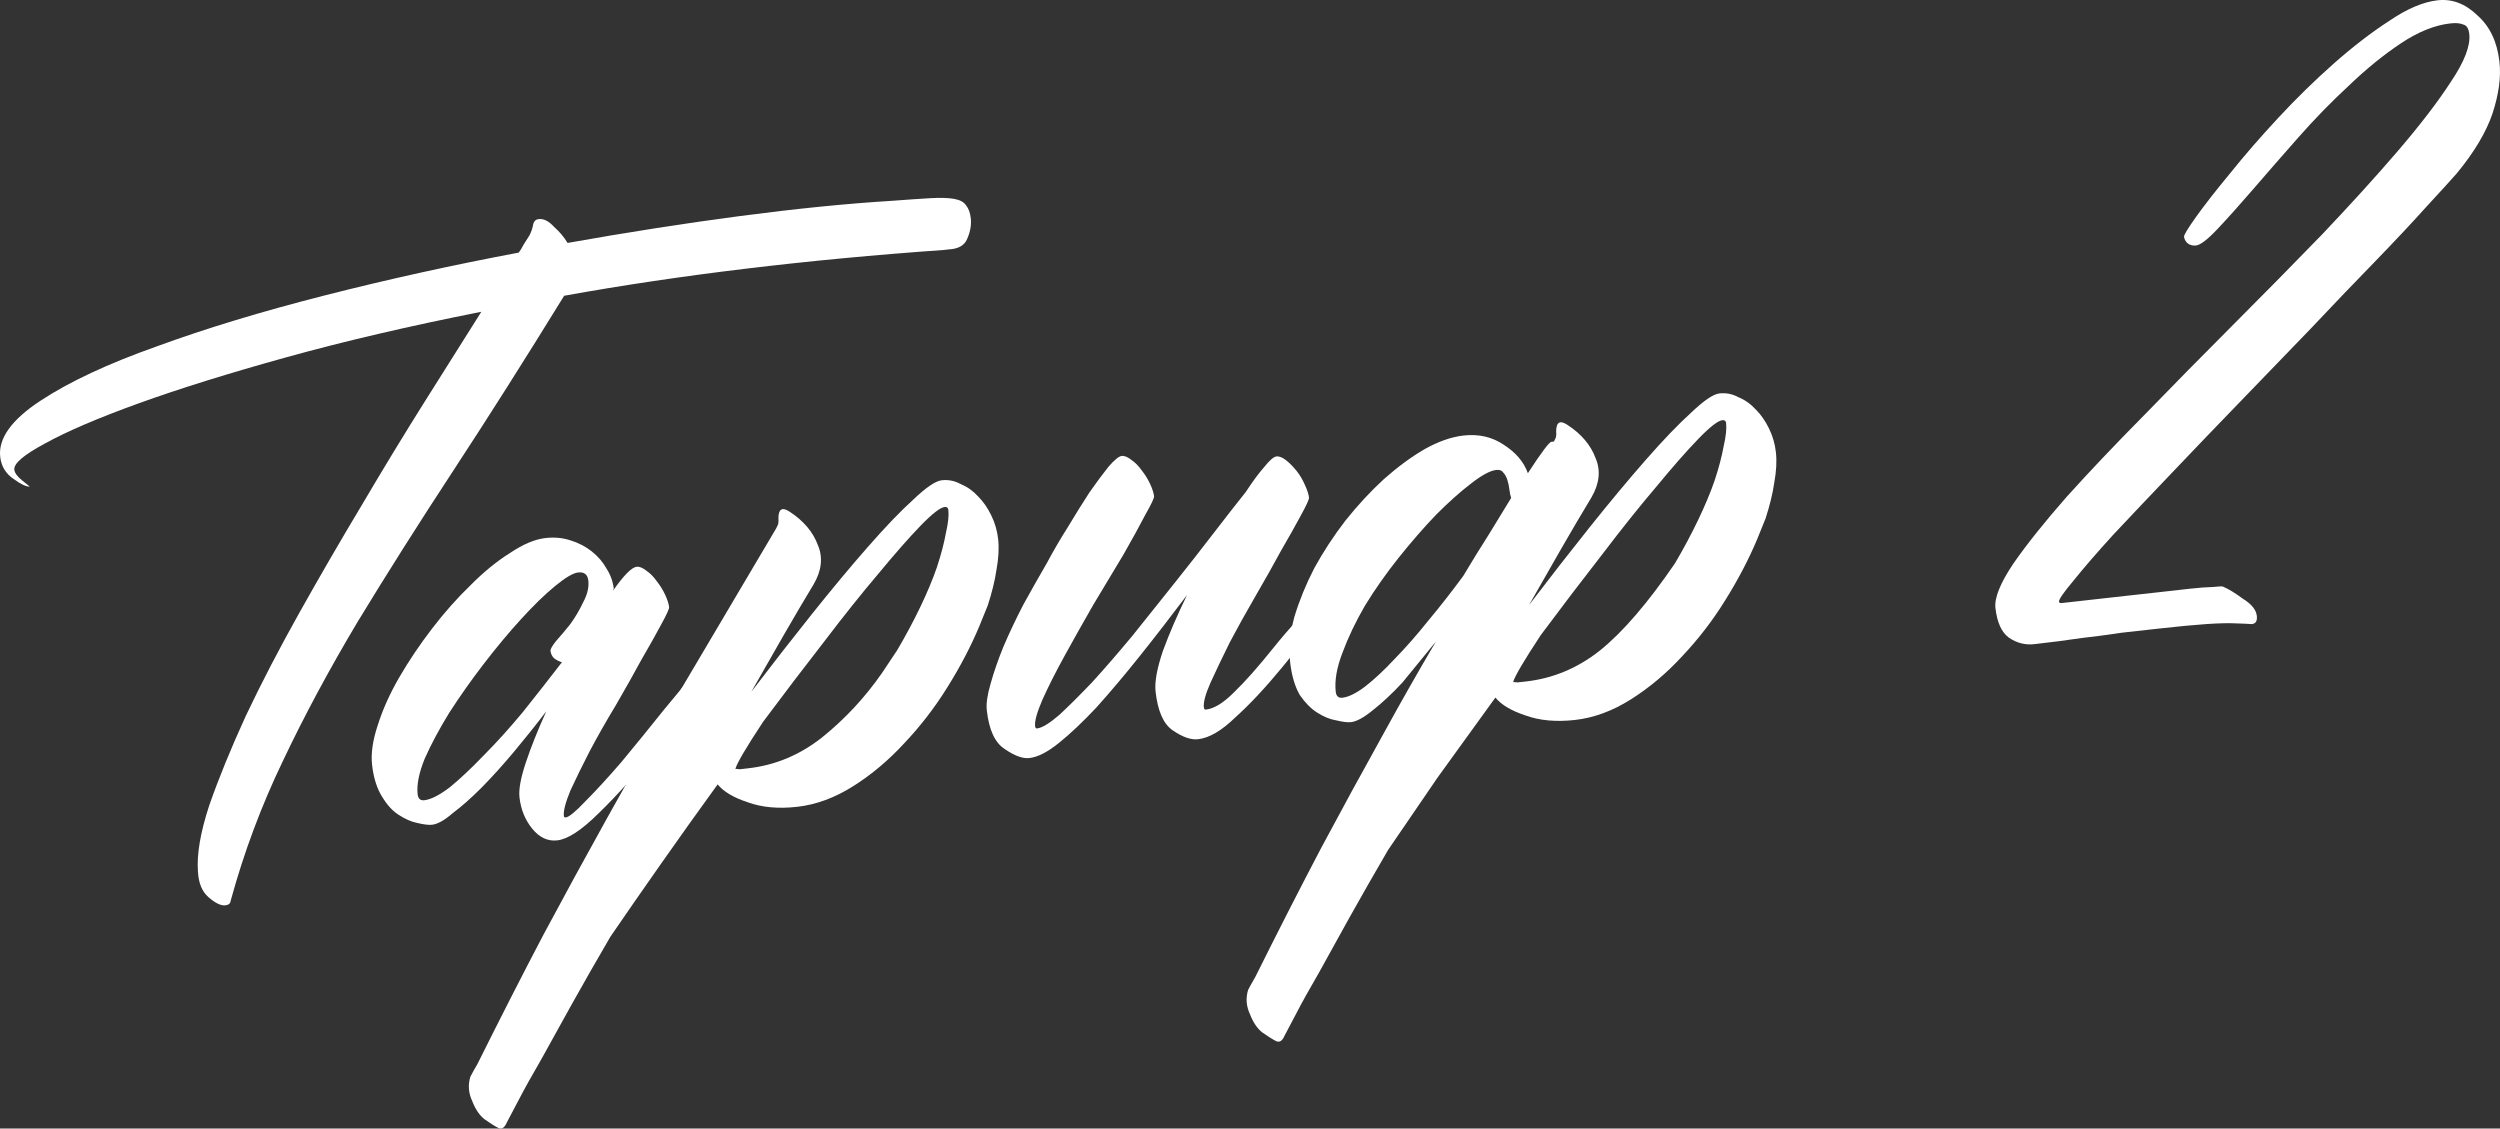
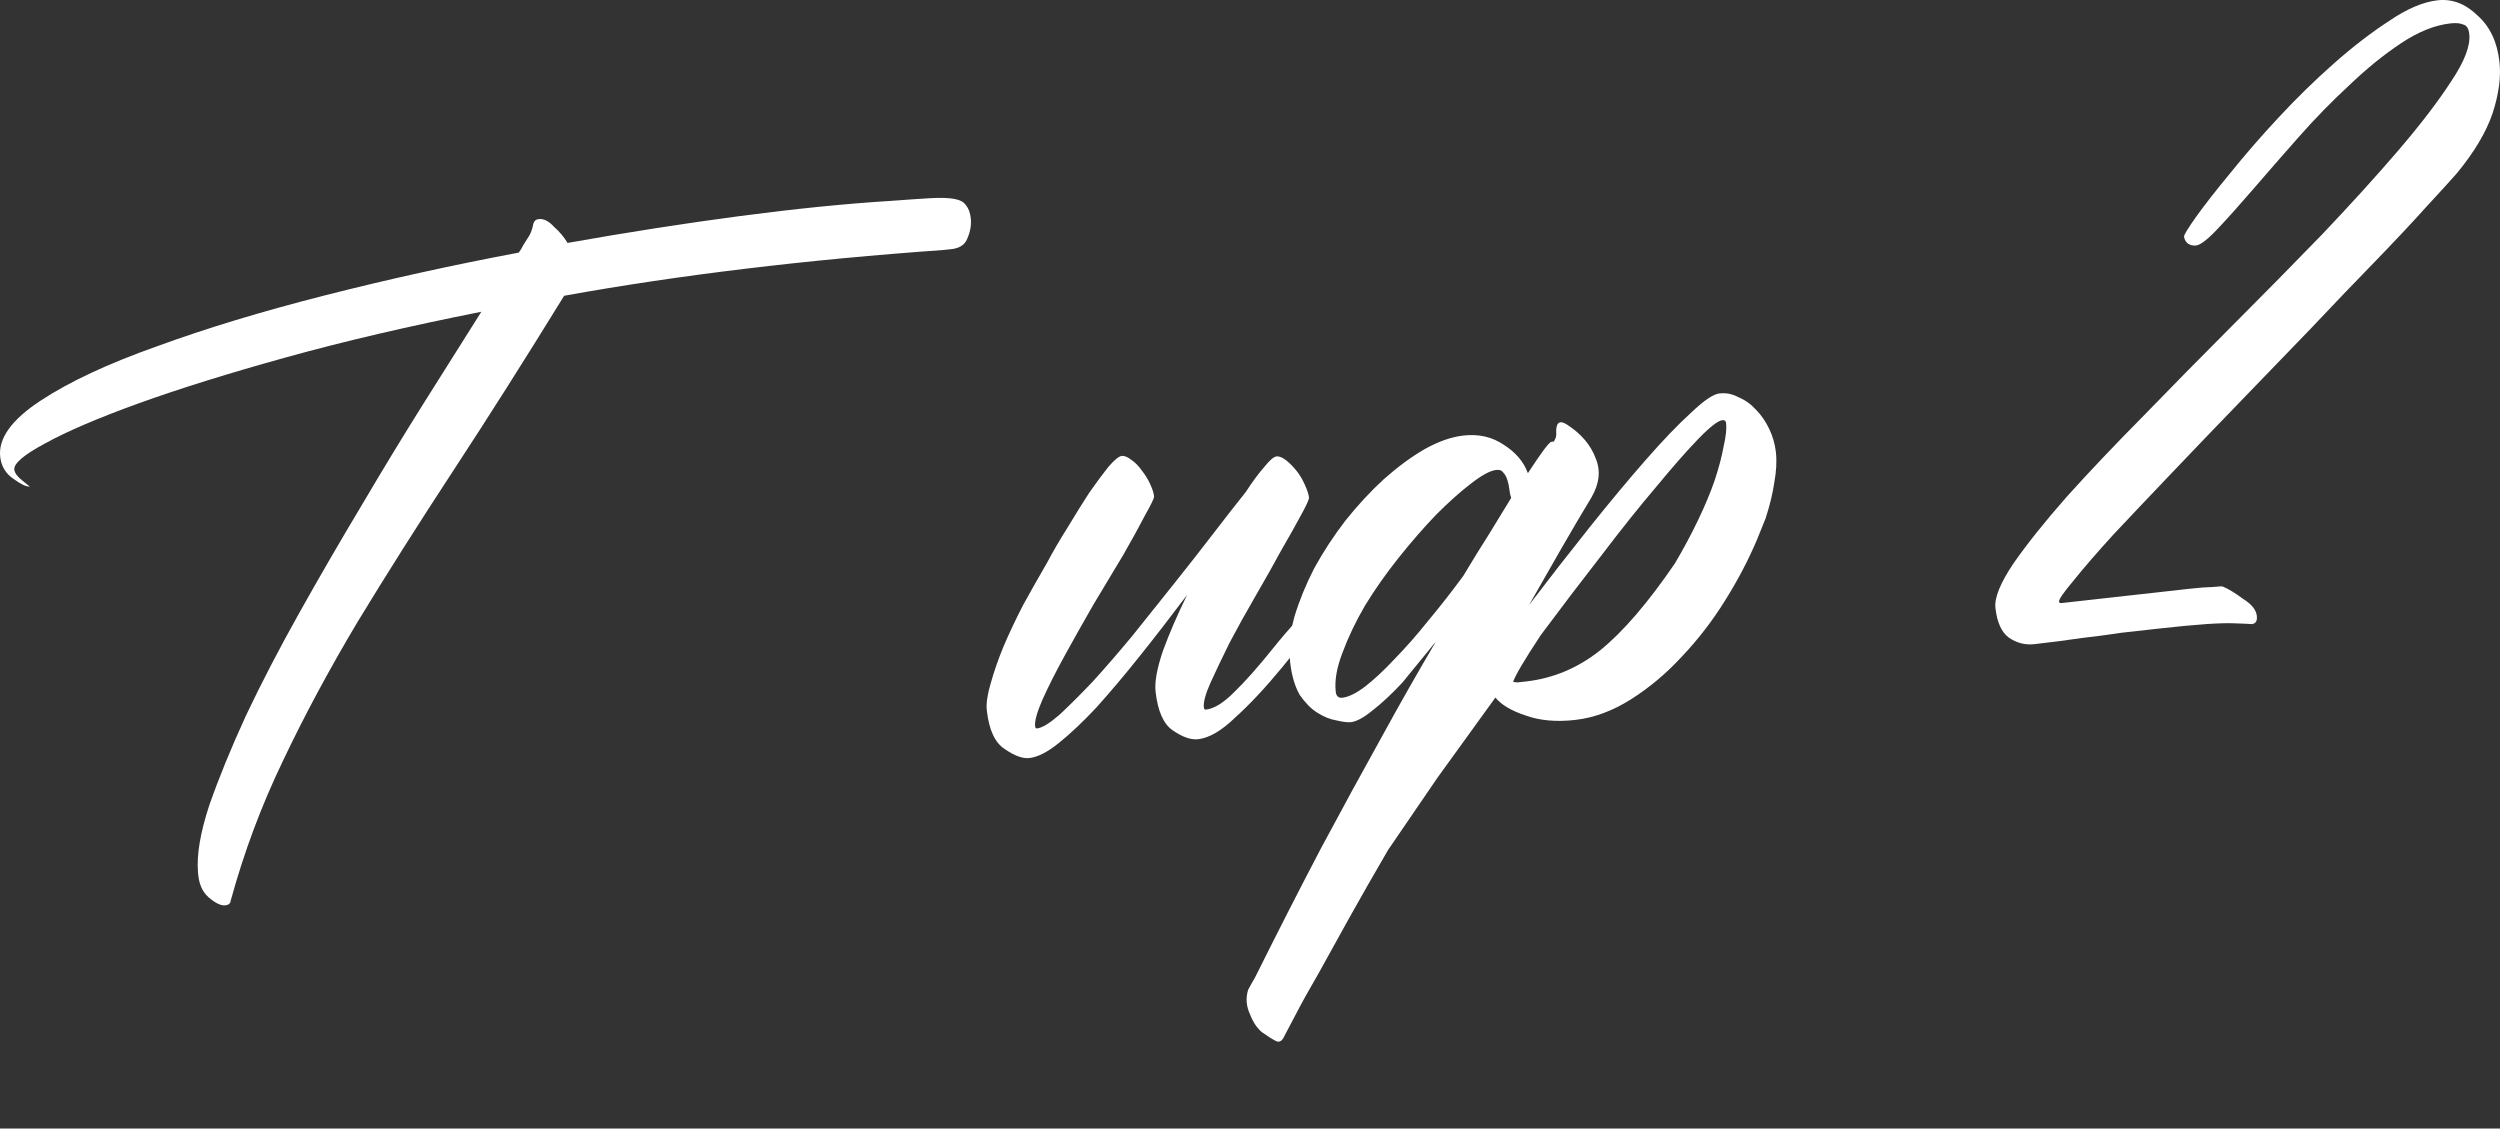
<svg xmlns="http://www.w3.org/2000/svg" viewBox="0 0 87.132 39.332" fill="none">
  <rect x="0" y="0" width="87.132" height="39.332" fill="#333333" stroke="none" />
  <path d="M31.055 7.001C31.62 6.958 32.078 6.927 32.43 6.907C32.781 6.887 33.057 6.896 33.258 6.932C33.459 6.969 33.594 7.042 33.666 7.152C33.756 7.26 33.812 7.411 33.834 7.605C33.86 7.838 33.818 8.078 33.708 8.327C33.616 8.553 33.403 8.675 33.071 8.692L32.897 8.712C30.498 8.881 28.194 9.099 25.983 9.366C23.772 9.632 21.665 9.946 19.662 10.308C18.298 12.523 17.011 14.554 15.802 16.398C14.593 18.243 13.482 19.998 12.469 21.664C11.476 23.328 10.605 24.948 9.858 26.525C9.108 28.082 8.503 29.703 8.042 31.385C8.034 31.485 7.971 31.54 7.855 31.554C7.699 31.571 7.502 31.475 7.262 31.266C7.044 31.074 6.923 30.783 6.9 30.393C6.852 29.789 6.982 29.018 7.29 28.079C7.617 27.139 8.041 26.099 8.563 24.96C9.104 23.818 9.726 22.619 10.431 21.361C11.136 20.103 11.861 18.853 12.606 17.61C13.35 16.348 14.08 15.146 14.798 14.005C15.533 12.842 16.192 11.795 16.776 10.866C14.277 11.361 12.017 11.888 9.996 12.448C7.975 13.008 6.256 13.544 4.84 14.055C3.423 14.567 2.335 15.033 1.576 15.452C0.834 15.849 0.475 16.154 0.499 16.368C0.512 16.484 0.605 16.611 0.778 16.749L1.036 16.956C0.92 16.969 0.733 16.882 0.477 16.695C0.2 16.509 0.044 16.252 0.007 15.922C-0.064 15.281 0.403 14.629 1.41 13.967C2.417 13.304 3.771 12.671 5.473 12.069C7.172 11.447 9.12 10.856 11.318 10.296C13.516 9.736 15.769 9.239 18.079 8.804C18.131 8.739 18.189 8.644 18.253 8.519C18.32 8.413 18.387 8.308 18.454 8.202C18.519 8.077 18.563 7.944 18.586 7.804C18.614 7.703 18.677 7.647 18.774 7.636C18.949 7.616 19.126 7.705 19.305 7.901C19.501 8.075 19.66 8.264 19.781 8.467C21.862 8.097 23.861 7.785 25.778 7.532C27.715 7.276 29.474 7.099 31.055 7.001Z" fill="white" />
-   <path d="M25.11 22.405C25.125 22.364 25.17 22.329 25.246 22.301C25.319 22.254 25.362 22.288 25.375 22.405C25.397 22.599 25.376 22.758 25.311 22.883C25.264 22.987 25.231 23.05 25.214 23.071C24.378 24.206 23.596 25.217 22.87 26.104C22.163 26.988 21.499 27.731 20.878 28.331C20.277 28.929 19.792 29.248 19.423 29.289C19.093 29.326 18.803 29.191 18.552 28.885C18.302 28.579 18.153 28.213 18.105 27.786C18.075 27.514 18.148 27.113 18.325 26.582C18.501 26.051 18.739 25.455 19.039 24.792C18.679 25.265 18.299 25.74 17.901 26.216C17.519 26.672 17.143 27.087 16.772 27.463C16.419 27.817 16.088 28.109 15.779 28.34C15.493 28.588 15.252 28.723 15.058 28.745C14.942 28.758 14.772 28.737 14.55 28.684C14.35 28.647 14.133 28.553 13.9 28.403C13.688 28.269 13.498 28.064 13.33 27.788C13.14 27.495 13.019 27.115 12.967 26.649C12.924 26.261 12.99 25.802 13.167 25.271C13.341 24.721 13.593 24.162 13.923 23.595C14.253 23.027 14.632 22.464 15.061 21.905C15.49 21.346 15.935 20.845 16.396 20.4C16.855 19.936 17.315 19.561 17.774 19.274C18.231 18.967 18.644 18.793 19.013 18.752C19.323 18.717 19.611 18.744 19.877 18.832C20.161 18.919 20.412 19.048 20.627 19.22C20.843 19.393 21.013 19.59 21.136 19.812C21.278 20.032 21.363 20.268 21.392 20.52C21.394 20.54 21.385 20.551 21.366 20.553C21.366 20.553 21.367 20.563 21.369 20.582C21.742 20.049 22.016 19.773 22.19 19.753C22.287 19.742 22.401 19.789 22.53 19.892C22.657 19.976 22.779 20.1 22.896 20.264C23.01 20.409 23.106 20.565 23.184 20.733C23.262 20.901 23.307 21.044 23.32 21.16C23.327 21.218 23.232 21.425 23.036 21.781C22.857 22.116 22.628 22.525 22.347 23.008C22.087 23.489 21.791 24.013 21.462 24.581C21.13 25.129 20.826 25.664 20.55 26.186C20.292 26.687 20.068 27.144 19.878 27.558C19.708 27.97 19.633 28.263 19.652 28.438C19.656 28.477 19.678 28.494 19.717 28.49C19.833 28.477 20.067 28.284 20.419 27.91C20.772 27.556 21.184 27.108 21.654 26.564C22.121 26.001 22.623 25.385 23.157 24.716C23.711 24.045 24.11 23.568 24.353 23.285C24.614 22.981 24.866 22.687 25.11 22.405ZM14.786 27.891C15.019 27.865 15.316 27.714 15.679 27.437C16.039 27.142 16.43 26.774 16.852 26.334C17.294 25.891 17.749 25.388 18.217 24.825C18.682 24.243 19.138 23.661 19.585 23.081C19.483 23.053 19.389 23.004 19.303 22.935C19.236 22.864 19.197 22.78 19.186 22.683C19.18 22.625 19.246 22.509 19.384 22.337C19.541 22.162 19.706 21.966 19.878 21.751C20.048 21.516 20.197 21.263 20.324 20.993C20.471 20.722 20.531 20.469 20.505 20.236C20.481 20.023 20.363 19.928 20.149 19.952C19.974 19.971 19.707 20.129 19.347 20.425C18.987 20.72 18.588 21.109 18.15 21.59C17.73 22.049 17.297 22.57 16.851 23.15C16.422 23.709 16.023 24.274 15.655 24.846C15.305 25.416 15.021 25.948 14.801 26.445C14.601 26.939 14.519 27.351 14.556 27.681C14.573 27.836 14.65 27.906 14.786 27.891Z" fill="white" />
-   <path d="M34.126 21.84C33.831 22.541 33.459 23.251 33.008 23.97C32.575 24.666 32.077 25.312 31.515 25.905C30.971 26.496 30.379 26.995 29.736 27.401C29.093 27.807 28.442 28.046 27.782 28.12C27.122 28.194 26.546 28.14 26.054 27.959C25.565 27.798 25.217 27.591 25.012 27.338C24.314 28.301 23.651 29.23 23.024 30.125C22.38 31.042 21.796 31.884 21.272 32.65C20.794 33.47 20.35 34.246 19.94 34.98C19.531 35.713 19.171 36.363 18.861 36.928C18.531 37.495 18.269 37.967 18.075 38.342C17.864 38.739 17.726 39 17.662 39.125C17.584 39.311 17.483 39.371 17.358 39.307C17.232 39.242 17.074 39.142 16.882 39.006C16.709 38.868 16.568 38.658 16.458 38.375C16.328 38.095 16.306 37.813 16.393 37.528C16.457 37.403 16.539 37.256 16.638 37.088C17.457 35.444 18.223 33.943 18.936 32.586C19.651 31.249 20.394 29.888 21.163 28.505C21.932 27.122 22.788 25.632 23.729 24.033C24.671 22.434 25.779 20.561 27.052 18.415C27.085 18.352 27.108 18.3 27.123 18.259C27.136 18.199 27.138 18.13 27.13 18.052C27.134 17.737 27.263 17.664 27.518 17.832C28.006 18.151 28.334 18.537 28.502 18.99C28.688 19.421 28.64 19.878 28.36 20.361C28.029 20.909 27.682 21.498 27.319 22.128C26.957 22.759 26.579 23.42 26.185 24.112C26.905 23.167 27.61 22.263 28.299 21.4C29.006 20.515 29.656 19.735 30.249 19.06C30.859 18.363 31.387 17.813 31.834 17.409C32.278 16.986 32.607 16.763 32.82 16.739C33.053 16.713 33.274 16.757 33.483 16.871C33.71 16.964 33.913 17.108 34.092 17.304C34.269 17.481 34.421 17.7 34.548 17.961C34.676 18.222 34.756 18.498 34.788 18.789C34.823 19.099 34.804 19.455 34.73 19.857C34.675 20.236 34.573 20.65 34.427 21.099L34.126 21.84ZM26.596 25.157C26.008 26.048 25.686 26.595 25.63 26.798C25.649 26.796 25.699 26.8 25.779 26.811C25.856 26.802 25.954 26.791 26.07 26.778C27.021 26.672 27.885 26.31 28.661 25.693C29.454 25.054 30.147 24.309 30.74 23.456L31.27 22.66C31.567 22.155 31.836 21.654 32.075 21.155C32.314 20.657 32.508 20.193 32.656 19.764C32.803 19.315 32.906 18.92 32.967 18.58C33.046 18.237 33.075 17.968 33.053 17.774C33.045 17.696 33.002 17.662 32.924 17.67C32.769 17.688 32.488 17.906 32.083 18.324C31.678 18.743 31.19 19.299 30.618 19.991C30.045 20.665 29.416 21.452 28.73 22.354C28.043 23.237 27.331 24.171 26.596 25.157Z" fill="white" />
  <path d="M46.533 20.219C46.567 20.176 46.613 20.141 46.669 20.116C46.742 20.068 46.785 20.103 46.798 20.219C46.82 20.413 46.799 20.573 46.734 20.698C46.686 20.801 46.654 20.864 46.637 20.886C45.926 21.731 45.277 22.521 44.69 23.255C44.102 23.969 43.558 24.551 43.058 25C42.579 25.466 42.146 25.72 41.757 25.764C41.505 25.792 41.208 25.687 40.868 25.451C40.548 25.231 40.351 24.781 40.275 24.102C40.238 23.772 40.323 23.3 40.53 22.688C40.756 22.073 41.037 21.422 41.373 20.736C40.808 21.487 40.259 22.197 39.724 22.866C39.19 23.535 38.686 24.132 38.214 24.656C37.74 25.161 37.304 25.573 36.908 25.892C36.511 26.212 36.167 26.388 35.876 26.42C35.643 26.446 35.356 26.341 35.015 26.104C34.676 25.886 34.469 25.438 34.393 24.758C34.367 24.525 34.411 24.216 34.525 23.83C34.638 23.424 34.786 22.995 34.971 22.542C35.174 22.067 35.404 21.58 35.663 21.079C35.941 20.576 36.22 20.083 36.5 19.6C36.711 19.203 36.95 18.793 37.218 18.37C37.483 17.928 37.733 17.527 37.968 17.166C38.222 16.804 38.444 16.504 38.634 16.267C38.843 16.027 38.996 15.902 39.093 15.891C39.19 15.88 39.303 15.926 39.433 16.03C39.56 16.114 39.682 16.238 39.798 16.402C39.913 16.546 40.009 16.703 40.086 16.871C40.164 17.039 40.209 17.181 40.223 17.298C40.229 17.356 40.126 17.574 39.912 17.951C39.718 18.327 39.465 18.787 39.153 19.333C38.838 19.86 38.49 20.439 38.109 21.071C37.747 21.701 37.411 22.299 37.1 22.864C36.79 23.429 36.532 23.94 36.328 24.395C36.141 24.828 36.057 25.133 36.076 25.307C36.083 25.366 36.105 25.393 36.144 25.388C36.319 25.369 36.576 25.212 36.917 24.919C37.256 24.606 37.644 24.218 38.084 23.757C38.522 23.275 38.983 22.742 39.468 22.158C39.951 21.553 40.434 20.949 40.917 20.345C41.399 19.741 41.855 19.159 42.284 18.6C42.713 18.042 43.091 17.557 43.419 17.147C43.654 16.787 43.867 16.498 44.059 16.28C44.249 16.042 44.392 15.918 44.489 15.908C44.586 15.897 44.7 15.943 44.829 16.046C44.959 16.15 45.08 16.274 45.195 16.418C45.309 16.563 45.406 16.729 45.486 16.916C45.564 17.085 45.609 17.227 45.622 17.343C45.629 17.402 45.534 17.609 45.338 17.965C45.159 18.299 44.93 18.708 44.649 19.191C44.389 19.672 44.093 20.197 43.764 20.764C43.434 21.332 43.132 21.876 42.856 22.398C42.599 22.918 42.376 23.385 42.187 23.8C42.014 24.192 41.938 24.476 41.957 24.651C41.964 24.709 41.987 24.736 42.026 24.732C42.317 24.699 42.647 24.495 43.018 24.12C43.408 23.742 43.862 23.229 44.38 22.582C44.897 21.935 45.615 21.147 46.533 20.219Z" fill="white" />
  <path d="M46.784 24.318C46.998 24.294 47.259 24.167 47.567 23.936C47.893 23.683 48.24 23.36 48.608 22.965C48.996 22.568 49.389 22.121 49.785 21.625C50.201 21.126 50.605 20.609 50.998 20.074C51.312 19.548 51.612 19.062 51.896 18.618C52.179 18.154 52.436 17.732 52.669 17.353C52.641 17.277 52.62 17.181 52.607 17.065C52.594 16.948 52.572 16.843 52.542 16.748C52.51 16.633 52.46 16.541 52.393 16.47C52.346 16.396 52.264 16.366 52.147 16.379C51.934 16.403 51.638 16.564 51.258 16.862C50.896 17.138 50.494 17.497 50.052 17.94C49.629 18.38 49.194 18.88 48.745 19.441C48.315 19.981 47.924 20.535 47.575 21.105C47.245 21.672 46.983 22.223 46.787 22.755C46.589 23.269 46.511 23.72 46.554 24.108C46.572 24.263 46.649 24.333 46.784 24.318ZM58.377 19.634C58.674 19.129 58.943 18.627 59.182 18.129C59.421 17.63 59.615 17.167 59.763 16.737C59.91 16.289 60.013 15.894 60.074 15.553C60.153 15.21 60.182 14.942 60.16 14.747C60.152 14.67 60.109 14.635 60.031 14.644C59.876 14.661 59.595 14.879 59.19 15.298C58.785 15.717 58.297 16.272 57.726 16.965C57.152 17.638 56.523 18.426 55.837 19.328C55.15 20.21 54.438 21.144 53.703 22.131C53.115 23.022 52.793 23.569 52.737 23.771C52.756 23.769 52.806 23.774 52.886 23.784C52.963 23.776 53.061 23.765 53.177 23.752C54.128 23.646 54.992 23.284 55.768 22.667C56.561 22.028 57.431 21.017 58.377 19.634ZM61.234 18.814C60.938 19.515 60.566 20.225 60.115 20.943C59.682 21.64 59.184 22.285 58.622 22.879C58.078 23.47 57.485 23.968 56.843 24.374C56.2 24.78 55.549 25.02 54.889 25.093C54.229 25.167 53.653 25.113 53.161 24.933C52.672 24.771 52.324 24.564 52.119 24.312C51.421 25.274 50.748 26.204 50.102 27.102C49.477 28.017 48.903 28.857 48.379 29.623C47.901 30.443 47.457 31.22 47.047 31.953C46.638 32.687 46.278 33.336 45.968 33.902C45.638 34.469 45.376 34.94 45.182 35.316C44.971 35.713 44.833 35.974 44.769 36.099C44.691 36.284 44.59 36.345 44.464 36.28C44.339 36.216 44.181 36.115 43.989 35.98C43.816 35.842 43.675 35.631 43.565 35.349C43.435 35.069 43.413 34.786 43.5 34.501C43.564 34.376 43.646 34.23 43.745 34.061C44.564 32.417 45.33 30.917 46.043 29.56C46.758 28.222 47.501 26.862 48.27 25.479C48.809 24.495 49.4 23.456 50.044 22.362L48.877 23.79C48.509 24.185 48.161 24.508 47.836 24.761C47.53 25.011 47.28 25.147 47.086 25.169C46.969 25.182 46.8 25.161 46.578 25.108C46.358 25.073 46.131 24.981 45.898 24.83C45.687 24.696 45.487 24.492 45.299 24.219C45.129 23.923 45.017 23.543 44.965 23.077C44.911 22.591 44.961 22.065 45.113 21.498C45.286 20.928 45.517 20.362 45.808 19.799C46.118 19.234 46.479 18.682 46.891 18.145C47.322 17.606 47.77 17.123 48.233 16.698C48.716 16.271 49.188 15.923 49.649 15.656C50.13 15.386 50.584 15.227 51.011 15.179C51.535 15.121 51.999 15.226 52.402 15.496C52.825 15.763 53.108 16.095 53.251 16.492C53.72 15.771 53.994 15.406 54.072 15.398L54.159 15.388C54.192 15.325 54.215 15.274 54.23 15.233C54.243 15.172 54.245 15.103 54.237 15.026C54.241 14.711 54.37 14.637 54.625 14.805C55.113 15.124 55.441 15.51 55.609 15.963C55.795 16.394 55.747 16.852 55.467 17.335C55.136 17.883 54.788 18.472 54.426 19.102C54.064 19.732 53.686 20.393 53.292 21.086C54.012 20.141 54.717 19.237 55.406 18.373C56.113 17.489 56.763 16.709 57.356 16.033C57.966 15.336 58.494 14.786 58.941 14.382C59.385 13.959 59.713 13.736 59.927 13.712C60.16 13.686 60.381 13.73 60.59 13.845C60.817 13.937 61.02 14.082 61.199 14.278C61.376 14.455 61.528 14.673 61.655 14.934C61.783 15.195 61.863 15.471 61.895 15.762C61.93 16.073 61.911 16.429 61.837 16.83C61.782 17.21 61.68 17.624 61.534 18.073L61.234 18.814Z" fill="white" />
  <path d="M71.762 20.969C71.767 21.008 71.798 21.024 71.856 21.018L74.098 20.767C74.467 20.726 74.845 20.684 75.234 20.641C75.641 20.595 76 20.555 76.311 20.52C76.641 20.483 76.914 20.463 77.129 20.458C77.343 20.435 77.461 20.431 77.482 20.448C77.667 20.526 77.899 20.667 78.178 20.872C78.473 21.055 78.633 21.253 78.657 21.467C78.676 21.642 78.618 21.737 78.482 21.752C78.383 21.743 78.196 21.735 77.919 21.726C77.682 21.713 77.349 21.721 76.92 21.749C76.491 21.778 75.917 21.832 75.199 21.912C74.869 21.949 74.451 21.995 73.947 22.052C73.464 22.125 72.999 22.187 72.552 22.237C72.03 22.315 71.478 22.386 70.896 22.451C70.585 22.486 70.292 22.411 70.016 22.225C69.759 22.038 69.603 21.692 69.546 21.187C69.507 20.838 69.715 20.323 70.17 19.644C70.644 18.962 71.265 18.185 72.032 17.313C72.819 16.439 73.716 15.494 74.722 14.478C75.727 13.442 76.759 12.393 77.82 11.331C78.881 10.269 79.913 9.221 80.918 8.185C81.92 7.13 82.804 6.156 83.569 5.265C84.352 4.352 84.969 3.546 85.422 2.847C85.894 2.146 86.107 1.592 86.061 1.184C86.04 0.99 85.968 0.88 85.848 0.854C85.744 0.807 85.595 0.794 85.401 0.816C84.858 0.876 84.284 1.107 83.68 1.509C83.077 1.91 82.473 2.4 81.87 2.979C81.264 3.538 80.673 4.144 80.097 4.798C79.539 5.43 79.016 6.029 78.529 6.594C78.059 7.138 77.649 7.597 77.297 7.97C76.946 8.343 76.693 8.539 76.538 8.556C76.421 8.569 76.32 8.541 76.233 8.472C76.166 8.401 76.129 8.327 76.12 8.249C76.113 8.191 76.255 7.959 76.543 7.553C76.849 7.126 77.245 6.62 77.73 6.035C78.213 5.431 78.77 4.789 79.402 4.109C80.033 3.429 80.68 2.797 81.342 2.212C82.004 1.627 82.646 1.133 83.269 0.729C83.89 0.306 84.453 0.067 84.958 0.01C85.462 -0.046 85.924 0.128 86.342 0.534C86.778 0.917 87.036 1.459 87.113 2.157C87.172 2.681 87.091 3.28 86.872 3.953C86.65 4.607 86.236 5.302 85.63 6.037C85.421 6.277 85.062 6.671 84.554 7.219C84.065 7.765 83.467 8.401 82.762 9.129C82.075 9.834 81.327 10.615 80.518 11.472C79.708 12.309 78.889 13.157 78.061 14.016C77.25 14.854 76.458 15.679 75.684 16.493C74.928 17.285 74.251 17.999 73.654 18.635C73.076 19.27 72.615 19.803 72.27 20.234C71.923 20.647 71.753 20.892 71.762 20.969Z" fill="white" />
</svg>